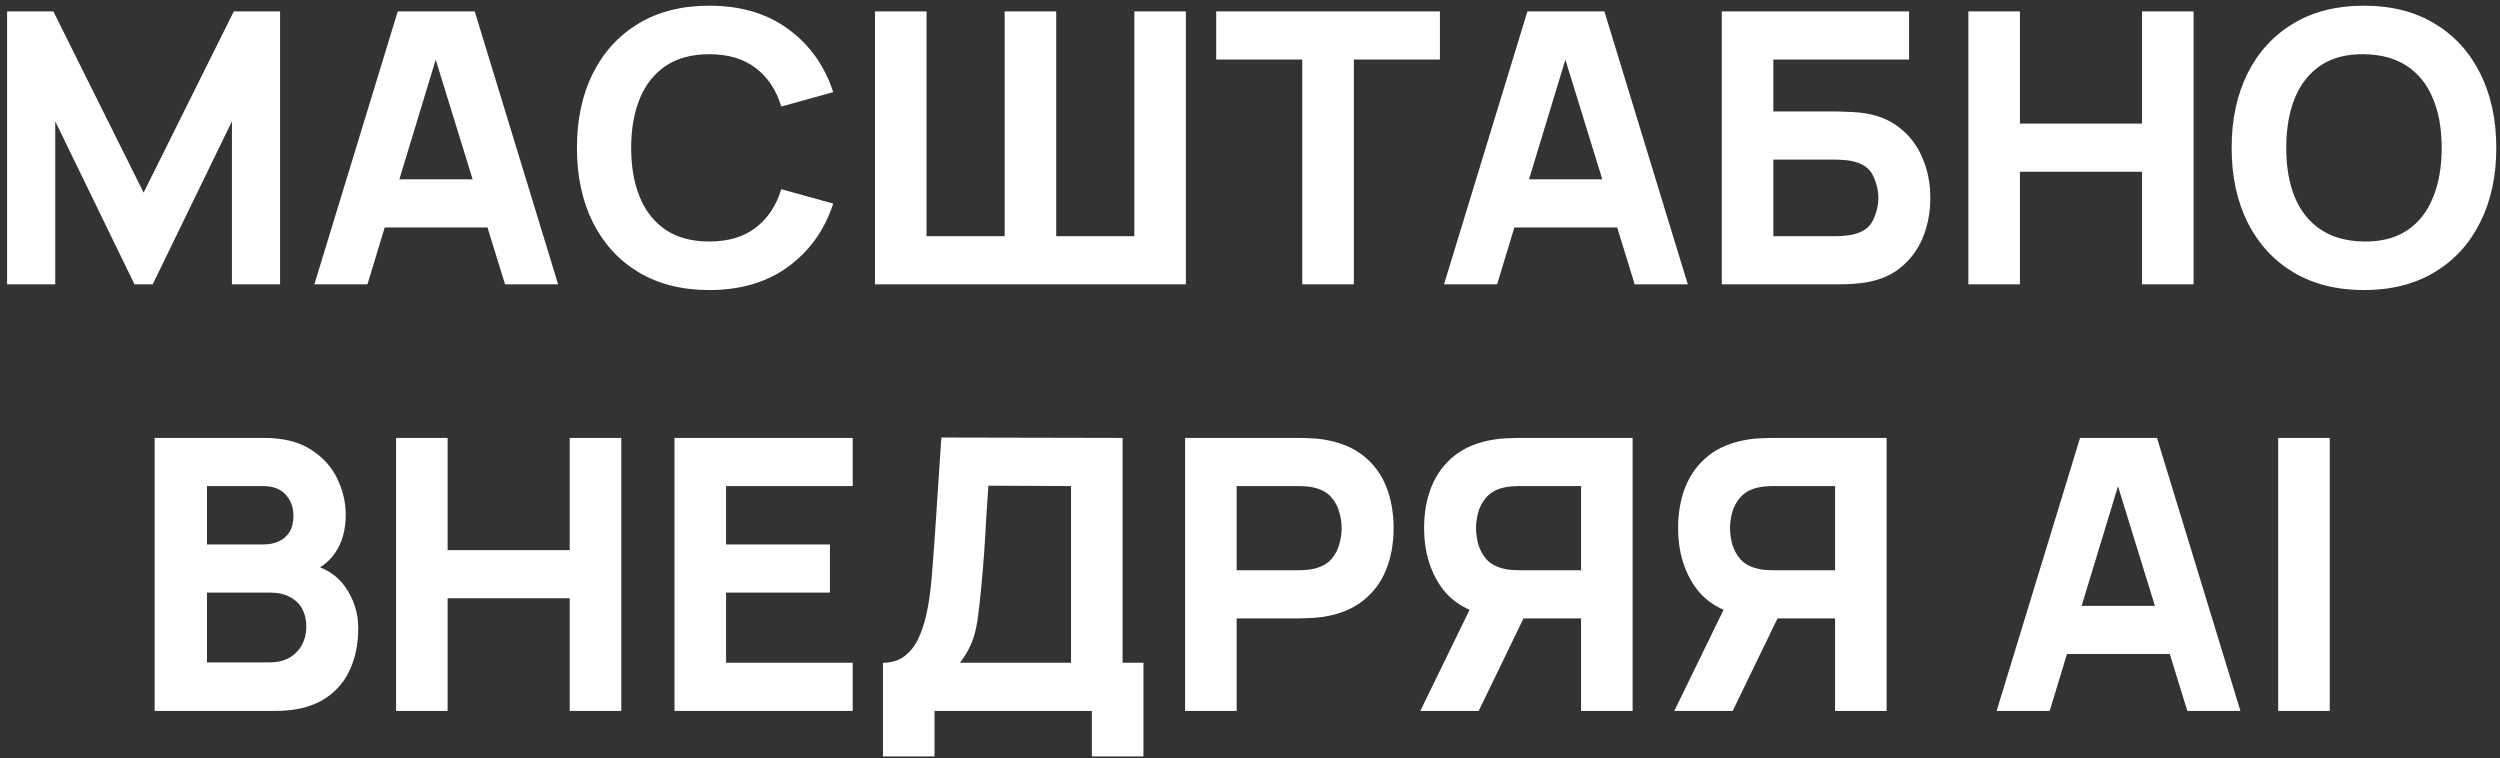
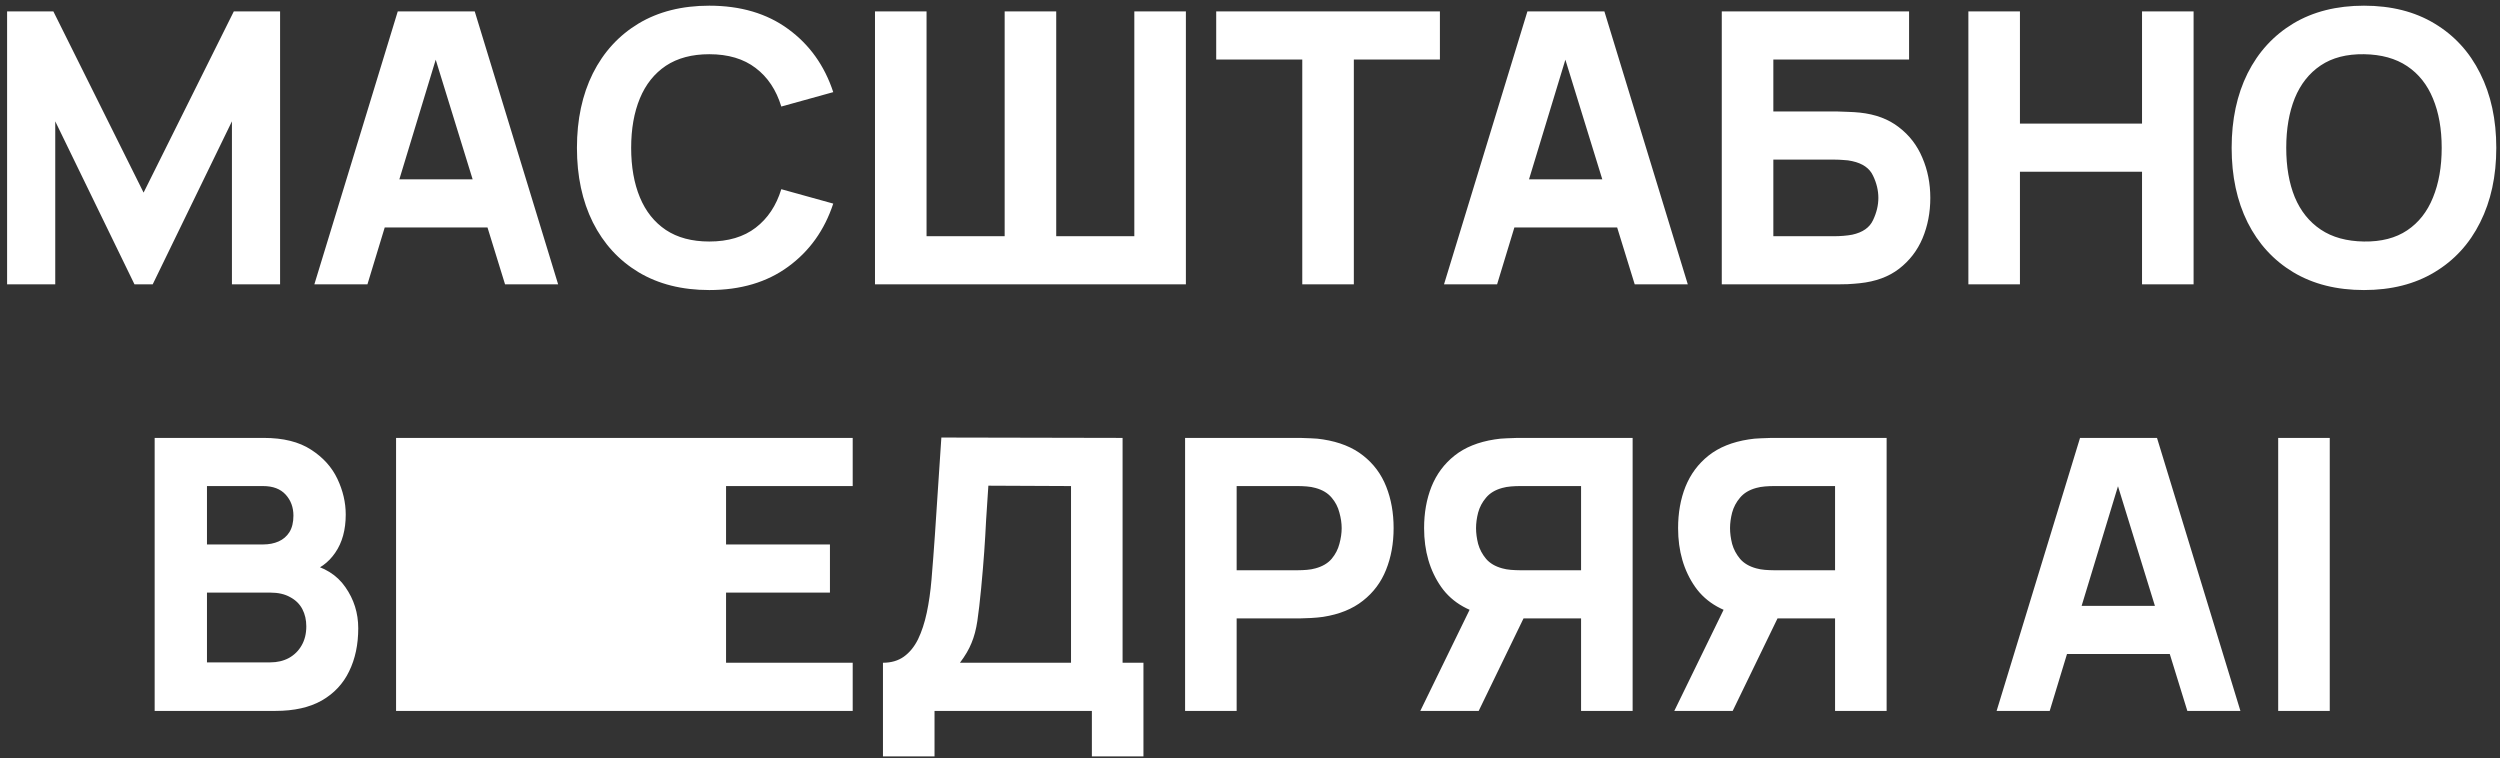
<svg xmlns="http://www.w3.org/2000/svg" width="211" height="64" viewBox="0 0 211 64" fill="none">
  <rect x="0" y="0" width="211" height="64" fill="#333333" stroke="none" />
-   <path d="M0.599 24V0.96H4.503L12.119 16.256L19.735 0.96H23.639V24H19.575V10.24L12.887 24H11.351L4.663 10.24V24H0.599ZM26.531 24L33.571 0.96H40.067L47.107 24H42.627L36.355 3.68H37.187L31.011 24H26.531ZM30.755 19.2V15.136H42.915V19.2H30.755ZM59.862 24.48C57.558 24.48 55.569 23.979 53.894 22.976C52.23 21.973 50.945 20.571 50.038 18.768C49.142 16.965 48.694 14.869 48.694 12.48C48.694 10.091 49.142 7.995 50.038 6.192C50.945 4.389 52.23 2.987 53.894 1.984C55.569 0.981 57.558 0.48 59.862 0.48C62.508 0.48 64.726 1.136 66.518 2.448C68.321 3.76 69.59 5.536 70.326 7.776L65.942 8.992C65.516 7.595 64.796 6.512 63.782 5.744C62.769 4.965 61.462 4.576 59.862 4.576C58.401 4.576 57.18 4.901 56.198 5.552C55.228 6.203 54.497 7.12 54.006 8.304C53.516 9.488 53.27 10.88 53.27 12.48C53.27 14.08 53.516 15.472 54.006 16.656C54.497 17.84 55.228 18.757 56.198 19.408C57.18 20.059 58.401 20.384 59.862 20.384C61.462 20.384 62.769 19.995 63.782 19.216C64.796 18.437 65.516 17.355 65.942 15.968L70.326 17.184C69.59 19.424 68.321 21.2 66.518 22.512C64.726 23.824 62.508 24.48 59.862 24.48ZM73.849 24V0.96H78.201V19.936H84.793V0.96H89.145V19.936H95.737V0.96H100.089V24H73.849ZM109.912 24V5.024H102.648V0.96H121.528V5.024H114.264V24H109.912ZM121.874 24L128.914 0.96H135.41L142.45 24H137.97L131.698 3.68H132.53L126.354 24H121.874ZM126.098 19.2V15.136H138.258V19.2H126.098ZM145.318 24V0.96H161.126V5.024H149.67V9.408H155.046C155.259 9.408 155.558 9.419 155.942 9.44C156.326 9.451 156.667 9.472 156.966 9.504C158.289 9.643 159.387 10.053 160.262 10.736C161.147 11.408 161.809 12.267 162.246 13.312C162.694 14.347 162.918 15.477 162.918 16.704C162.918 17.931 162.699 19.067 162.262 20.112C161.825 21.147 161.163 22.005 160.278 22.688C159.403 23.36 158.299 23.765 156.966 23.904C156.667 23.936 156.326 23.963 155.942 23.984C155.569 23.995 155.27 24 155.046 24H145.318ZM149.67 19.936H154.854C155.078 19.936 155.323 19.925 155.59 19.904C155.857 19.883 156.102 19.851 156.326 19.808C157.211 19.616 157.798 19.205 158.086 18.576C158.385 17.947 158.534 17.323 158.534 16.704C158.534 16.075 158.385 15.451 158.086 14.832C157.798 14.203 157.211 13.792 156.326 13.6C156.102 13.547 155.857 13.515 155.59 13.504C155.323 13.483 155.078 13.472 154.854 13.472H149.67V19.936ZM166.131 24V0.96H170.483V10.432H180.787V0.96H185.139V24H180.787V14.496H170.483V24H166.131ZM199.519 24.48C197.215 24.48 195.225 23.979 193.551 22.976C191.887 21.973 190.601 20.571 189.695 18.768C188.799 16.965 188.351 14.869 188.351 12.48C188.351 10.091 188.799 7.995 189.695 6.192C190.601 4.389 191.887 2.987 193.551 1.984C195.225 0.981 197.215 0.48 199.519 0.48C201.823 0.48 203.807 0.981 205.471 1.984C207.145 2.987 208.431 4.389 209.327 6.192C210.233 7.995 210.687 10.091 210.687 12.48C210.687 14.869 210.233 16.965 209.327 18.768C208.431 20.571 207.145 21.973 205.471 22.976C203.807 23.979 201.823 24.48 199.519 24.48ZM199.519 20.384C200.98 20.405 202.196 20.091 203.167 19.44C204.137 18.789 204.863 17.867 205.343 16.672C205.833 15.477 206.079 14.08 206.079 12.48C206.079 10.88 205.833 9.493 205.343 8.32C204.863 7.147 204.137 6.235 203.167 5.584C202.196 4.933 200.98 4.597 199.519 4.576C198.057 4.555 196.841 4.869 195.871 5.52C194.9 6.171 194.169 7.093 193.679 8.288C193.199 9.483 192.959 10.88 192.959 12.48C192.959 14.08 193.199 15.467 193.679 16.64C194.169 17.813 194.9 18.725 195.871 19.376C196.841 20.027 198.057 20.363 199.519 20.384ZM13.053 60V36.96H22.268C23.911 36.96 25.239 37.291 26.253 37.952C27.266 38.603 28.007 39.424 28.477 40.416C28.946 41.408 29.18 42.411 29.18 43.424C29.18 44.715 28.887 45.787 28.3 46.64C27.724 47.493 26.93 48.064 25.916 48.352V47.552C27.357 47.851 28.434 48.517 29.148 49.552C29.874 50.587 30.236 51.744 30.236 53.024C30.236 54.4 29.98 55.611 29.468 56.656C28.967 57.701 28.199 58.523 27.165 59.12C26.13 59.707 24.828 60 23.261 60H13.053ZM17.468 55.904H22.812C23.399 55.904 23.922 55.781 24.381 55.536C24.839 55.28 25.197 54.928 25.453 54.48C25.719 54.021 25.852 53.483 25.852 52.864C25.852 52.32 25.741 51.835 25.517 51.408C25.293 50.981 24.951 50.645 24.492 50.4C24.044 50.144 23.485 50.016 22.812 50.016H17.468V55.904ZM17.468 45.952H22.204C22.695 45.952 23.133 45.867 23.517 45.696C23.901 45.525 24.204 45.264 24.428 44.912C24.652 44.549 24.765 44.085 24.765 43.52C24.765 42.816 24.546 42.224 24.108 41.744C23.671 41.264 23.037 41.024 22.204 41.024H17.468V45.952ZM33.428 60V36.96H37.779V46.432H48.084V36.96H52.435V60H48.084V50.496H37.779V60H33.428ZM56.928 60V36.96H71.968V41.024H61.279V45.952H70.047V50.016H61.279V55.936H71.968V60H56.928ZM74.522 63.84V55.936C75.216 55.936 75.802 55.765 76.282 55.424C76.773 55.072 77.173 54.581 77.483 53.952C77.792 53.312 78.037 52.565 78.219 51.712C78.4 50.859 78.533 49.931 78.618 48.928C78.725 47.648 78.821 46.389 78.906 45.152C78.992 43.904 79.077 42.613 79.162 41.28C79.248 39.936 79.344 38.485 79.451 36.928L94.746 36.96V55.936H96.507V63.84H92.154V60H78.874V63.84H74.522ZM81.019 55.936H90.394V41.024L83.418 40.992C83.344 42.048 83.28 43.019 83.227 43.904C83.184 44.789 83.13 45.685 83.067 46.592C83.002 47.499 82.917 48.512 82.811 49.632C82.704 50.752 82.597 51.675 82.49 52.4C82.384 53.115 82.219 53.739 81.995 54.272C81.781 54.805 81.456 55.36 81.019 55.936ZM100.021 60V36.96H109.749C109.973 36.96 110.272 36.971 110.645 36.992C111.029 37.003 111.371 37.035 111.669 37.088C113.045 37.301 114.171 37.755 115.045 38.448C115.931 39.141 116.581 40.016 116.997 41.072C117.413 42.117 117.621 43.285 117.621 44.576C117.621 45.867 117.408 47.04 116.981 48.096C116.565 49.141 115.915 50.011 115.029 50.704C114.155 51.397 113.035 51.851 111.669 52.064C111.371 52.107 111.029 52.139 110.645 52.16C110.261 52.181 109.963 52.192 109.749 52.192H104.373V60H100.021ZM104.373 48.128H109.557C109.781 48.128 110.027 48.117 110.293 48.096C110.56 48.075 110.805 48.032 111.029 47.968C111.616 47.808 112.069 47.541 112.389 47.168C112.709 46.784 112.928 46.363 113.045 45.904C113.173 45.435 113.237 44.992 113.237 44.576C113.237 44.16 113.173 43.723 113.045 43.264C112.928 42.795 112.709 42.373 112.389 42C112.069 41.616 111.616 41.344 111.029 41.184C110.805 41.12 110.56 41.077 110.293 41.056C110.027 41.035 109.781 41.024 109.557 41.024H104.373V48.128ZM137.794 60H133.442V52.192H128.066L126.146 52.064C124.098 51.744 122.594 50.901 121.634 49.536C120.674 48.16 120.194 46.507 120.194 44.576C120.194 43.285 120.402 42.117 120.818 41.072C121.244 40.016 121.895 39.141 122.77 38.448C123.644 37.755 124.77 37.301 126.146 37.088C126.455 37.035 126.796 37.003 127.17 36.992C127.543 36.971 127.842 36.96 128.066 36.96H137.794V60ZM124.802 60H119.874L124.866 49.76L129.346 50.624L124.802 60ZM133.442 48.128V41.024H128.258C128.034 41.024 127.788 41.035 127.522 41.056C127.255 41.077 127.01 41.12 126.786 41.184C126.199 41.344 125.746 41.616 125.426 42C125.106 42.373 124.882 42.795 124.754 43.264C124.636 43.723 124.578 44.16 124.578 44.576C124.578 44.992 124.636 45.435 124.754 45.904C124.882 46.363 125.106 46.784 125.426 47.168C125.746 47.541 126.199 47.808 126.786 47.968C127.01 48.032 127.255 48.075 127.522 48.096C127.788 48.117 128.034 48.128 128.258 48.128H133.442ZM159.231 60H154.879V52.192H149.503L147.583 52.064C145.535 51.744 144.031 50.901 143.071 49.536C142.111 48.16 141.631 46.507 141.631 44.576C141.631 43.285 141.839 42.117 142.255 41.072C142.682 40.016 143.333 39.141 144.207 38.448C145.082 37.755 146.207 37.301 147.583 37.088C147.893 37.035 148.234 37.003 148.607 36.992C148.981 36.971 149.279 36.96 149.503 36.96H159.231V60ZM146.239 60H141.311L146.303 49.76L150.783 50.624L146.239 60ZM154.879 48.128V41.024H149.695C149.471 41.024 149.226 41.035 148.959 41.056C148.693 41.077 148.447 41.12 148.223 41.184C147.637 41.344 147.183 41.616 146.863 42C146.543 42.373 146.319 42.795 146.191 43.264C146.074 43.723 146.015 44.16 146.015 44.576C146.015 44.992 146.074 45.435 146.191 45.904C146.319 46.363 146.543 46.784 146.863 47.168C147.183 47.541 147.637 47.808 148.223 47.968C148.447 48.032 148.693 48.075 148.959 48.096C149.226 48.117 149.471 48.128 149.695 48.128H154.879ZM168.515 60L175.555 36.96H182.051L189.091 60H184.611L178.339 39.68H179.171L172.995 60H168.515ZM172.739 55.2V51.136H184.899V55.2H172.739ZM192.279 60V36.96H196.631V60H192.279Z" fill="white" />
+   <path d="M0.599 24V0.96H4.503L12.119 16.256L19.735 0.96H23.639V24H19.575V10.24L12.887 24H11.351L4.663 10.24V24H0.599ZM26.531 24L33.571 0.96H40.067L47.107 24H42.627L36.355 3.68H37.187L31.011 24H26.531ZM30.755 19.2V15.136H42.915V19.2H30.755ZM59.862 24.48C57.558 24.48 55.569 23.979 53.894 22.976C52.23 21.973 50.945 20.571 50.038 18.768C49.142 16.965 48.694 14.869 48.694 12.48C48.694 10.091 49.142 7.995 50.038 6.192C50.945 4.389 52.23 2.987 53.894 1.984C55.569 0.981 57.558 0.48 59.862 0.48C62.508 0.48 64.726 1.136 66.518 2.448C68.321 3.76 69.59 5.536 70.326 7.776L65.942 8.992C65.516 7.595 64.796 6.512 63.782 5.744C62.769 4.965 61.462 4.576 59.862 4.576C58.401 4.576 57.18 4.901 56.198 5.552C55.228 6.203 54.497 7.12 54.006 8.304C53.516 9.488 53.27 10.88 53.27 12.48C53.27 14.08 53.516 15.472 54.006 16.656C54.497 17.84 55.228 18.757 56.198 19.408C57.18 20.059 58.401 20.384 59.862 20.384C61.462 20.384 62.769 19.995 63.782 19.216C64.796 18.437 65.516 17.355 65.942 15.968L70.326 17.184C69.59 19.424 68.321 21.2 66.518 22.512C64.726 23.824 62.508 24.48 59.862 24.48ZM73.849 24V0.96H78.201V19.936H84.793V0.96H89.145V19.936H95.737V0.96H100.089V24H73.849ZM109.912 24V5.024H102.648V0.96H121.528V5.024H114.264V24H109.912ZM121.874 24L128.914 0.96H135.41L142.45 24H137.97L131.698 3.68H132.53L126.354 24H121.874ZM126.098 19.2V15.136H138.258V19.2H126.098ZM145.318 24V0.96H161.126V5.024H149.67V9.408H155.046C155.259 9.408 155.558 9.419 155.942 9.44C156.326 9.451 156.667 9.472 156.966 9.504C158.289 9.643 159.387 10.053 160.262 10.736C161.147 11.408 161.809 12.267 162.246 13.312C162.694 14.347 162.918 15.477 162.918 16.704C162.918 17.931 162.699 19.067 162.262 20.112C161.825 21.147 161.163 22.005 160.278 22.688C159.403 23.36 158.299 23.765 156.966 23.904C156.667 23.936 156.326 23.963 155.942 23.984C155.569 23.995 155.27 24 155.046 24H145.318ZM149.67 19.936H154.854C155.078 19.936 155.323 19.925 155.59 19.904C155.857 19.883 156.102 19.851 156.326 19.808C157.211 19.616 157.798 19.205 158.086 18.576C158.385 17.947 158.534 17.323 158.534 16.704C158.534 16.075 158.385 15.451 158.086 14.832C157.798 14.203 157.211 13.792 156.326 13.6C156.102 13.547 155.857 13.515 155.59 13.504C155.323 13.483 155.078 13.472 154.854 13.472H149.67V19.936ZM166.131 24V0.96H170.483V10.432H180.787V0.96H185.139V24H180.787V14.496H170.483V24H166.131ZM199.519 24.48C197.215 24.48 195.225 23.979 193.551 22.976C191.887 21.973 190.601 20.571 189.695 18.768C188.799 16.965 188.351 14.869 188.351 12.48C188.351 10.091 188.799 7.995 189.695 6.192C190.601 4.389 191.887 2.987 193.551 1.984C195.225 0.981 197.215 0.48 199.519 0.48C201.823 0.48 203.807 0.981 205.471 1.984C207.145 2.987 208.431 4.389 209.327 6.192C210.233 7.995 210.687 10.091 210.687 12.48C210.687 14.869 210.233 16.965 209.327 18.768C208.431 20.571 207.145 21.973 205.471 22.976C203.807 23.979 201.823 24.48 199.519 24.48ZM199.519 20.384C200.98 20.405 202.196 20.091 203.167 19.44C204.137 18.789 204.863 17.867 205.343 16.672C205.833 15.477 206.079 14.08 206.079 12.48C206.079 10.88 205.833 9.493 205.343 8.32C204.863 7.147 204.137 6.235 203.167 5.584C202.196 4.933 200.98 4.597 199.519 4.576C198.057 4.555 196.841 4.869 195.871 5.52C194.9 6.171 194.169 7.093 193.679 8.288C193.199 9.483 192.959 10.88 192.959 12.48C192.959 14.08 193.199 15.467 193.679 16.64C194.169 17.813 194.9 18.725 195.871 19.376C196.841 20.027 198.057 20.363 199.519 20.384ZM13.053 60V36.96H22.268C23.911 36.96 25.239 37.291 26.253 37.952C27.266 38.603 28.007 39.424 28.477 40.416C28.946 41.408 29.18 42.411 29.18 43.424C29.18 44.715 28.887 45.787 28.3 46.64C27.724 47.493 26.93 48.064 25.916 48.352V47.552C27.357 47.851 28.434 48.517 29.148 49.552C29.874 50.587 30.236 51.744 30.236 53.024C30.236 54.4 29.98 55.611 29.468 56.656C28.967 57.701 28.199 58.523 27.165 59.12C26.13 59.707 24.828 60 23.261 60H13.053ZM17.468 55.904H22.812C23.399 55.904 23.922 55.781 24.381 55.536C24.839 55.28 25.197 54.928 25.453 54.48C25.719 54.021 25.852 53.483 25.852 52.864C25.852 52.32 25.741 51.835 25.517 51.408C25.293 50.981 24.951 50.645 24.492 50.4C24.044 50.144 23.485 50.016 22.812 50.016H17.468V55.904ZM17.468 45.952H22.204C22.695 45.952 23.133 45.867 23.517 45.696C23.901 45.525 24.204 45.264 24.428 44.912C24.652 44.549 24.765 44.085 24.765 43.52C24.765 42.816 24.546 42.224 24.108 41.744C23.671 41.264 23.037 41.024 22.204 41.024H17.468V45.952ZM33.428 60V36.96H37.779V46.432H48.084V36.96H52.435V60H48.084V50.496H37.779V60H33.428ZV36.96H71.968V41.024H61.279V45.952H70.047V50.016H61.279V55.936H71.968V60H56.928ZM74.522 63.84V55.936C75.216 55.936 75.802 55.765 76.282 55.424C76.773 55.072 77.173 54.581 77.483 53.952C77.792 53.312 78.037 52.565 78.219 51.712C78.4 50.859 78.533 49.931 78.618 48.928C78.725 47.648 78.821 46.389 78.906 45.152C78.992 43.904 79.077 42.613 79.162 41.28C79.248 39.936 79.344 38.485 79.451 36.928L94.746 36.96V55.936H96.507V63.84H92.154V60H78.874V63.84H74.522ZM81.019 55.936H90.394V41.024L83.418 40.992C83.344 42.048 83.28 43.019 83.227 43.904C83.184 44.789 83.13 45.685 83.067 46.592C83.002 47.499 82.917 48.512 82.811 49.632C82.704 50.752 82.597 51.675 82.49 52.4C82.384 53.115 82.219 53.739 81.995 54.272C81.781 54.805 81.456 55.36 81.019 55.936ZM100.021 60V36.96H109.749C109.973 36.96 110.272 36.971 110.645 36.992C111.029 37.003 111.371 37.035 111.669 37.088C113.045 37.301 114.171 37.755 115.045 38.448C115.931 39.141 116.581 40.016 116.997 41.072C117.413 42.117 117.621 43.285 117.621 44.576C117.621 45.867 117.408 47.04 116.981 48.096C116.565 49.141 115.915 50.011 115.029 50.704C114.155 51.397 113.035 51.851 111.669 52.064C111.371 52.107 111.029 52.139 110.645 52.16C110.261 52.181 109.963 52.192 109.749 52.192H104.373V60H100.021ZM104.373 48.128H109.557C109.781 48.128 110.027 48.117 110.293 48.096C110.56 48.075 110.805 48.032 111.029 47.968C111.616 47.808 112.069 47.541 112.389 47.168C112.709 46.784 112.928 46.363 113.045 45.904C113.173 45.435 113.237 44.992 113.237 44.576C113.237 44.16 113.173 43.723 113.045 43.264C112.928 42.795 112.709 42.373 112.389 42C112.069 41.616 111.616 41.344 111.029 41.184C110.805 41.12 110.56 41.077 110.293 41.056C110.027 41.035 109.781 41.024 109.557 41.024H104.373V48.128ZM137.794 60H133.442V52.192H128.066L126.146 52.064C124.098 51.744 122.594 50.901 121.634 49.536C120.674 48.16 120.194 46.507 120.194 44.576C120.194 43.285 120.402 42.117 120.818 41.072C121.244 40.016 121.895 39.141 122.77 38.448C123.644 37.755 124.77 37.301 126.146 37.088C126.455 37.035 126.796 37.003 127.17 36.992C127.543 36.971 127.842 36.96 128.066 36.96H137.794V60ZM124.802 60H119.874L124.866 49.76L129.346 50.624L124.802 60ZM133.442 48.128V41.024H128.258C128.034 41.024 127.788 41.035 127.522 41.056C127.255 41.077 127.01 41.12 126.786 41.184C126.199 41.344 125.746 41.616 125.426 42C125.106 42.373 124.882 42.795 124.754 43.264C124.636 43.723 124.578 44.16 124.578 44.576C124.578 44.992 124.636 45.435 124.754 45.904C124.882 46.363 125.106 46.784 125.426 47.168C125.746 47.541 126.199 47.808 126.786 47.968C127.01 48.032 127.255 48.075 127.522 48.096C127.788 48.117 128.034 48.128 128.258 48.128H133.442ZM159.231 60H154.879V52.192H149.503L147.583 52.064C145.535 51.744 144.031 50.901 143.071 49.536C142.111 48.16 141.631 46.507 141.631 44.576C141.631 43.285 141.839 42.117 142.255 41.072C142.682 40.016 143.333 39.141 144.207 38.448C145.082 37.755 146.207 37.301 147.583 37.088C147.893 37.035 148.234 37.003 148.607 36.992C148.981 36.971 149.279 36.96 149.503 36.96H159.231V60ZM146.239 60H141.311L146.303 49.76L150.783 50.624L146.239 60ZM154.879 48.128V41.024H149.695C149.471 41.024 149.226 41.035 148.959 41.056C148.693 41.077 148.447 41.12 148.223 41.184C147.637 41.344 147.183 41.616 146.863 42C146.543 42.373 146.319 42.795 146.191 43.264C146.074 43.723 146.015 44.16 146.015 44.576C146.015 44.992 146.074 45.435 146.191 45.904C146.319 46.363 146.543 46.784 146.863 47.168C147.183 47.541 147.637 47.808 148.223 47.968C148.447 48.032 148.693 48.075 148.959 48.096C149.226 48.117 149.471 48.128 149.695 48.128H154.879ZM168.515 60L175.555 36.96H182.051L189.091 60H184.611L178.339 39.68H179.171L172.995 60H168.515ZM172.739 55.2V51.136H184.899V55.2H172.739ZM192.279 60V36.96H196.631V60H192.279Z" fill="white" />
</svg>